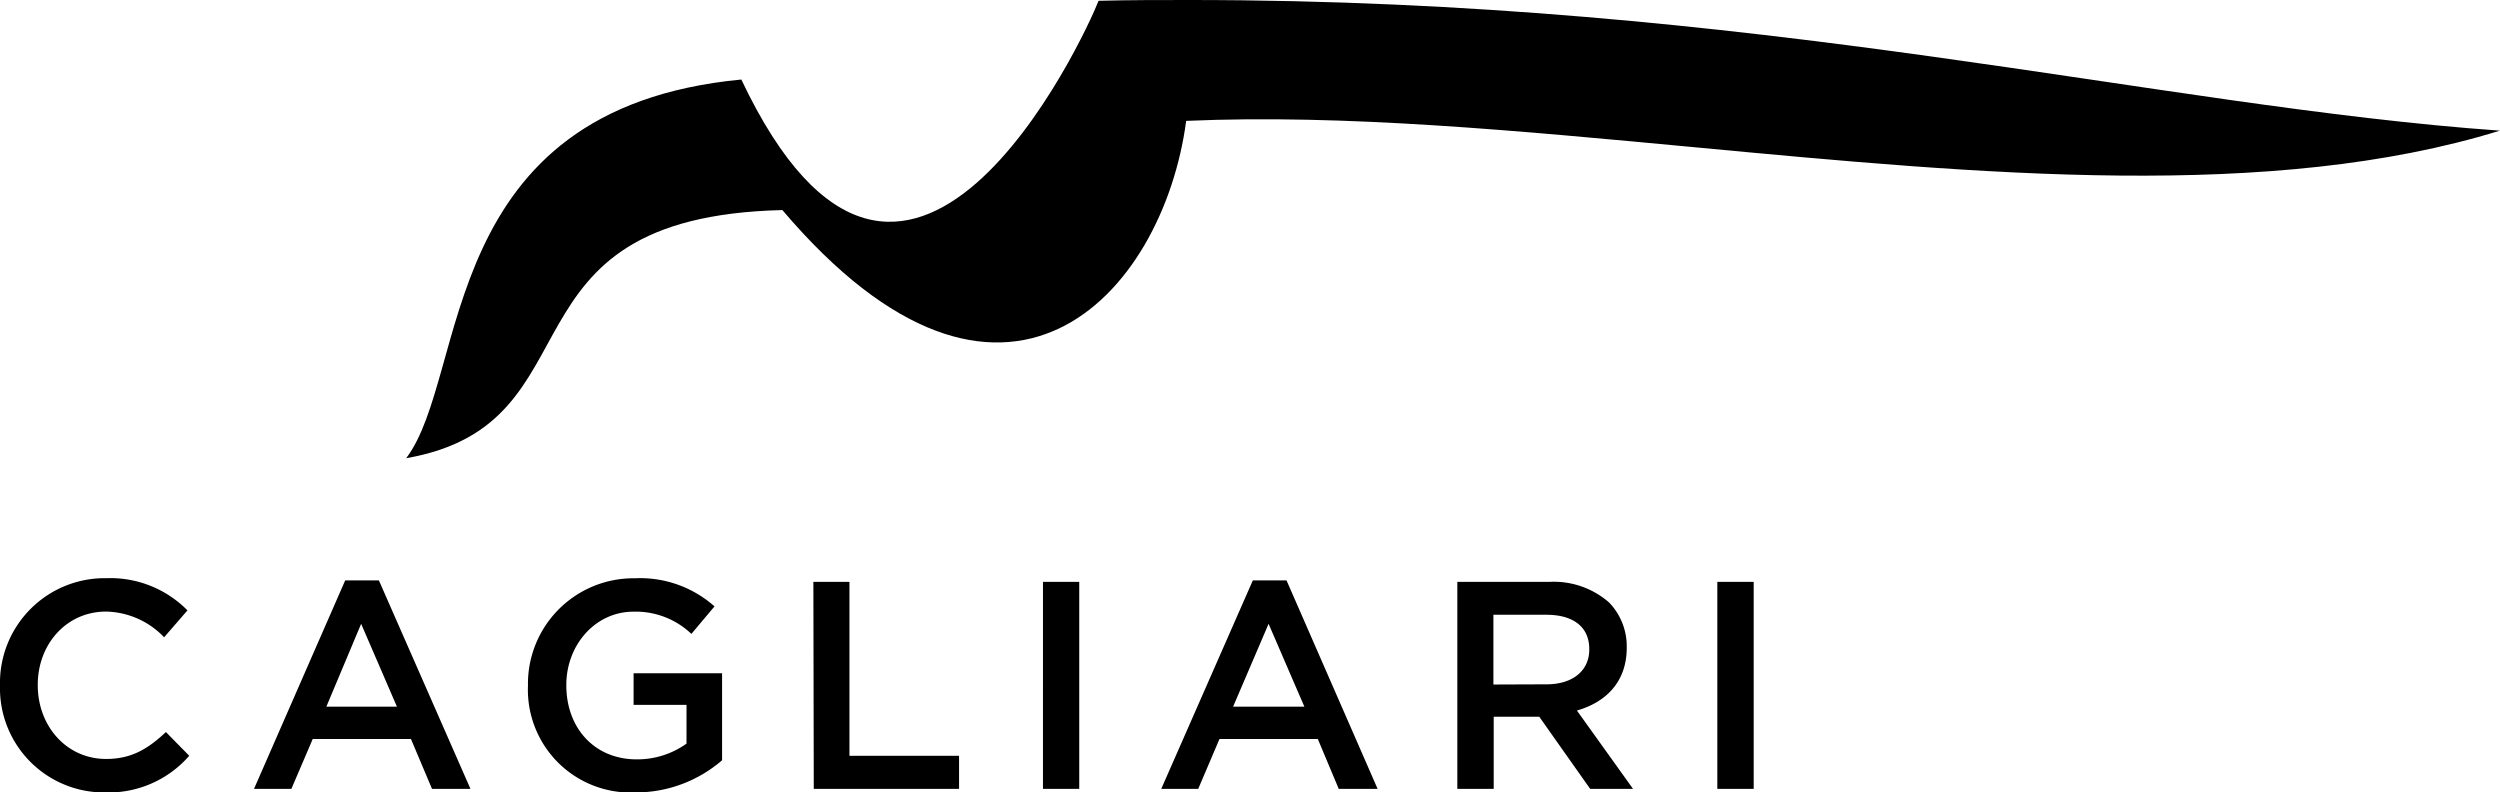
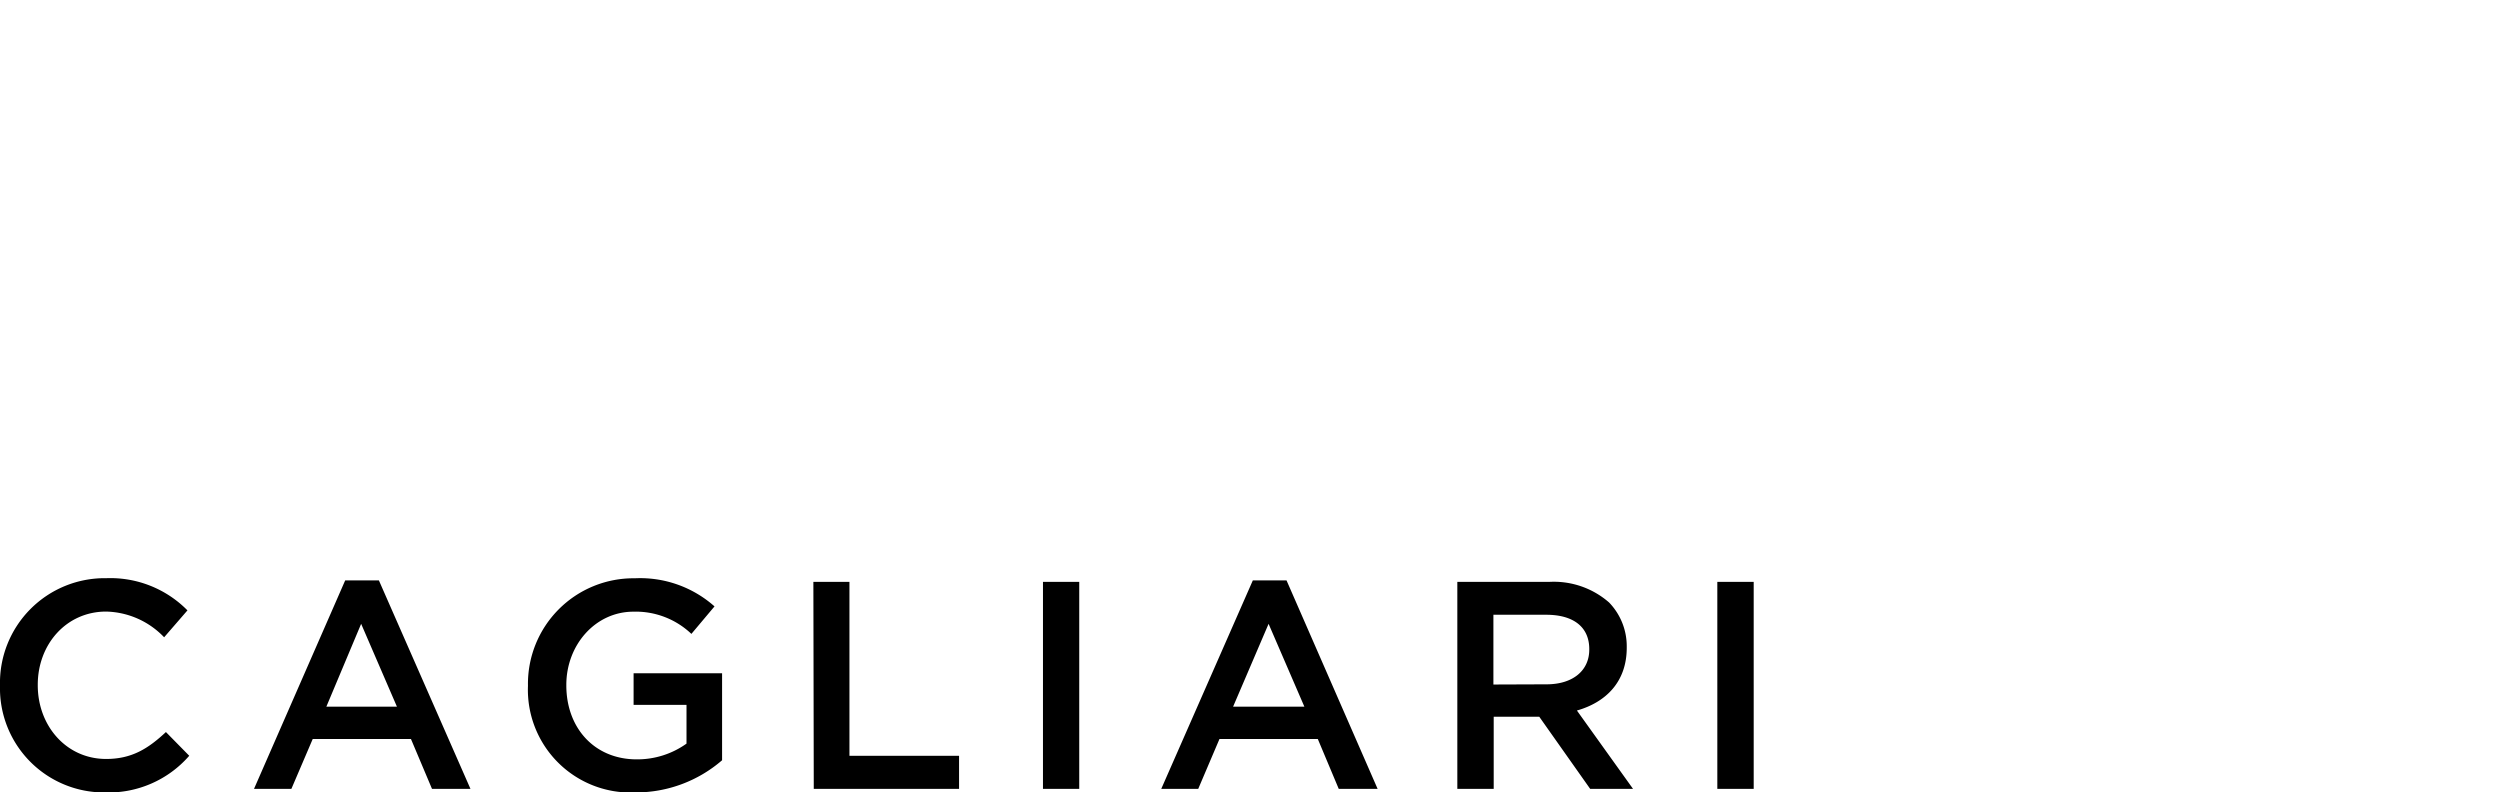
<svg xmlns="http://www.w3.org/2000/svg" viewBox="0 0 250.87 79.52">
  <g>
-     <path d="M122,6.54c-2.94,0-5.93,0-9,.08-1.4,3.61-19.41,42.59-35.85,7.9-30.77,2.94-27.27,29.59-33.63,38,19.85-3.47,8.41-24.2,37.75-24.9,22.21,26.15,38.2,8.57,40.52-8.95,15.82-.7,33.46,1,51.28,2.67,28.57,2.69,57.64,5.39,80.55-1.69C219,17.2,179.29,6.53,122,6.54Z" transform="translate(-2.76 -6.54)" style="fill: #000" />
    <path d="M175.09,85.7h3.65V64.93h-3.65ZM152.62,75.23v-7h5.31c2.71,0,4.31,1.22,4.31,3.44v.06c0,2.11-1.66,3.48-4.28,3.48ZM149,85.7h3.65V78.46h4.57l5.11,7.24h4.3L161,77.84c2.91-.83,5-2.88,5-6.3v-.05A6.32,6.32,0,0,0,164.23,67a8.42,8.42,0,0,0-6-2.07H149ZM126.5,77.45l3.56-8.31,3.59,8.31Zm-7.21,8.25H123l2.13-5H135l2.1,5H141l-9.14-20.92h-3.38Zm-11.87,0h3.64V64.93h-3.64Zm-23,0H99V82.38H88V64.93H84.38Zm-17.87.36a13.24,13.24,0,0,0,8.67-3.23V74.1H66.34v3.17h5.31v3.89a8.5,8.5,0,0,1-5,1.58c-4.24,0-7.06-3.15-7.06-7.42v-.06c0-4,2.91-7.34,6.74-7.34a8.1,8.1,0,0,1,5.81,2.23l2.32-2.76a11.23,11.23,0,0,0-8-2.82A10.59,10.59,0,0,0,55.74,75.32v.05A10.31,10.31,0,0,0,66.51,86.06m-31-8.61L39,69.14l3.59,8.31ZM28.25,85.7H32l2.14-5H44l2.11,5h3.86L40.78,64.78H37.4Zm-14.93.36a10.74,10.74,0,0,0,8.43-3.68L19.41,80c-1.78,1.66-3.42,2.7-6,2.7-4,0-6.86-3.33-6.86-7.39v-.06c0-4.07,2.88-7.34,6.86-7.34a8.29,8.29,0,0,1,5.82,2.58l2.34-2.7a10.86,10.86,0,0,0-8.13-3.23A10.51,10.51,0,0,0,2.76,75.32v.05A10.45,10.45,0,0,0,13.32,86.06" transform="translate(-2.76 -6.54)" style="fill: #000" />
  </g>
</svg>